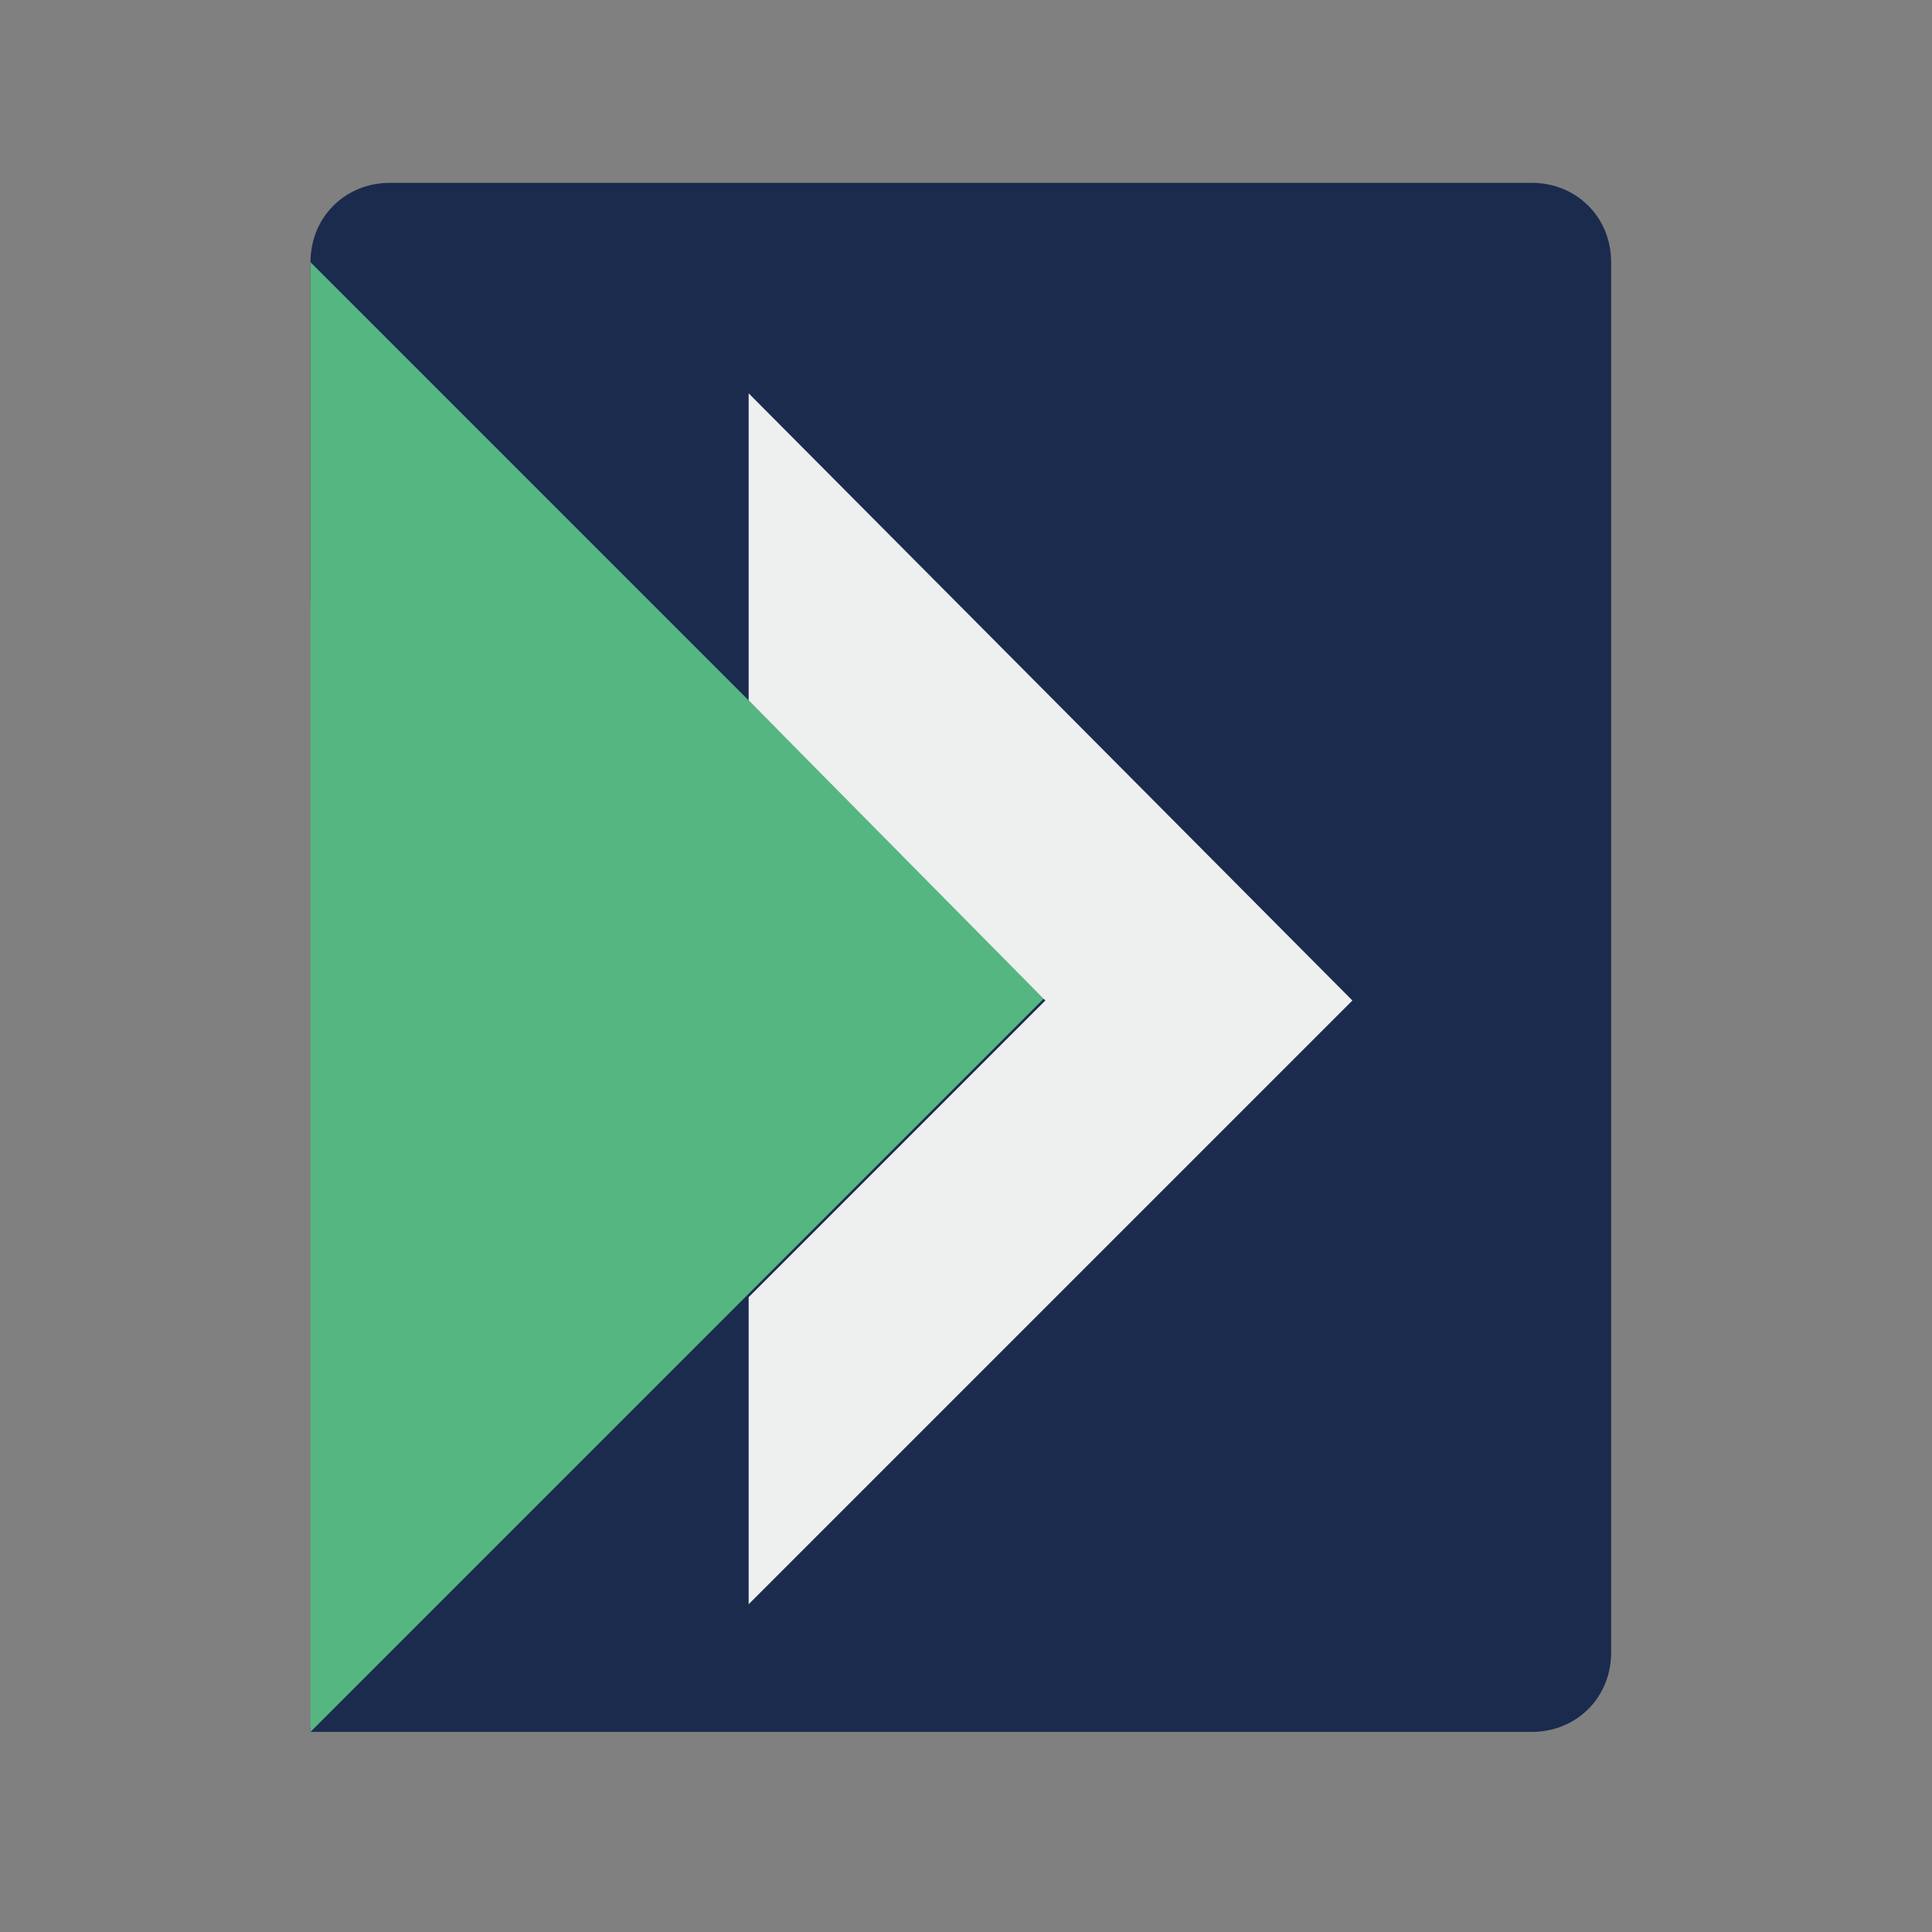
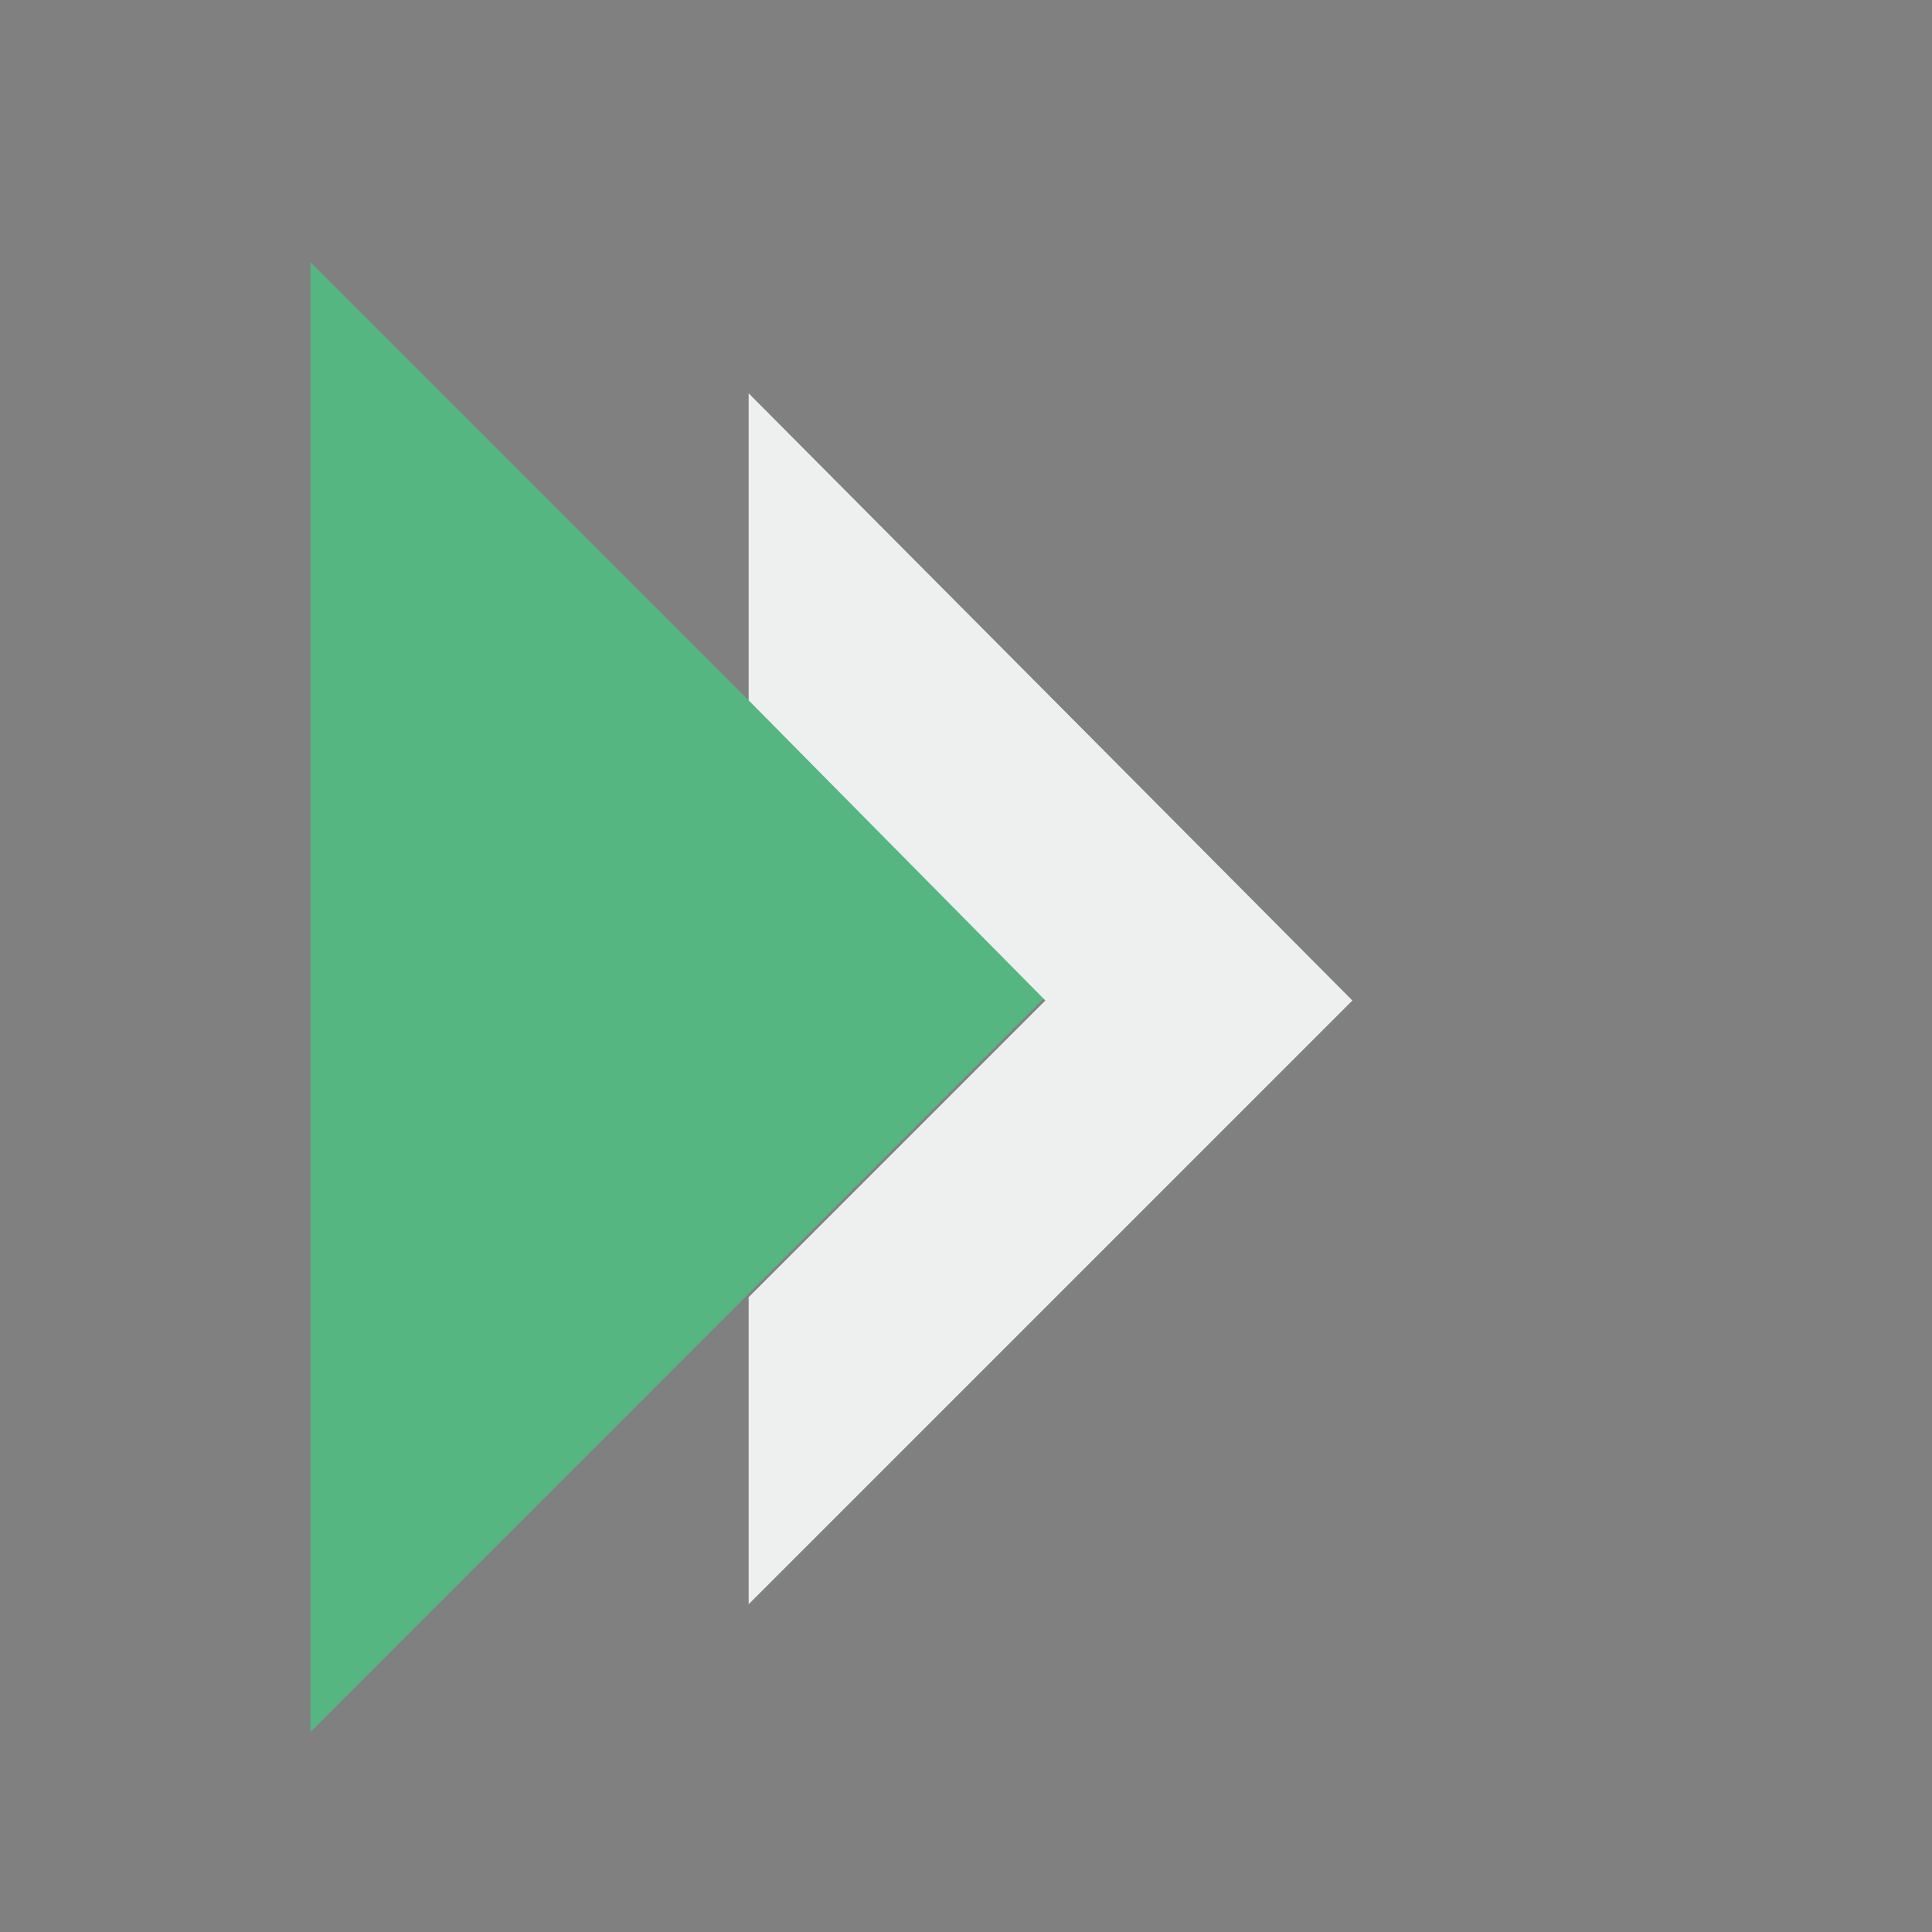
<svg xmlns="http://www.w3.org/2000/svg" width="56" height="56" viewBox="0 0 56 56" fill="none">
  <rect x="0" y="0" width="56" height="56" fill="#808080" stroke="none" />
-   <path d="M9 50.2L44.4 50.2C45.7 50.2 46.7 49.2 46.7 47.9L46.7 7.6C46.7 6.3 45.7 5.3 44.4 5.3L11.3 5.3C10 5.3 9 6.3 9 7.6L9 17.4L25.1 28.5C26 29.4 22.5 36.6 21.6 37.5L9 50.1L9 50.2Z" fill="#1B2B4D" />
  <path d="M9 40.7L9 50.2L30.3 28.9L9 7.6L9 40.7Z" fill="#55B682" />
  <path d="M21.7 37.6L21.7 46.5L39.2 29L21.7 11.4L21.7 20.3L30.3 29L21.7 37.6Z" fill="#EEEFEF" />
</svg>